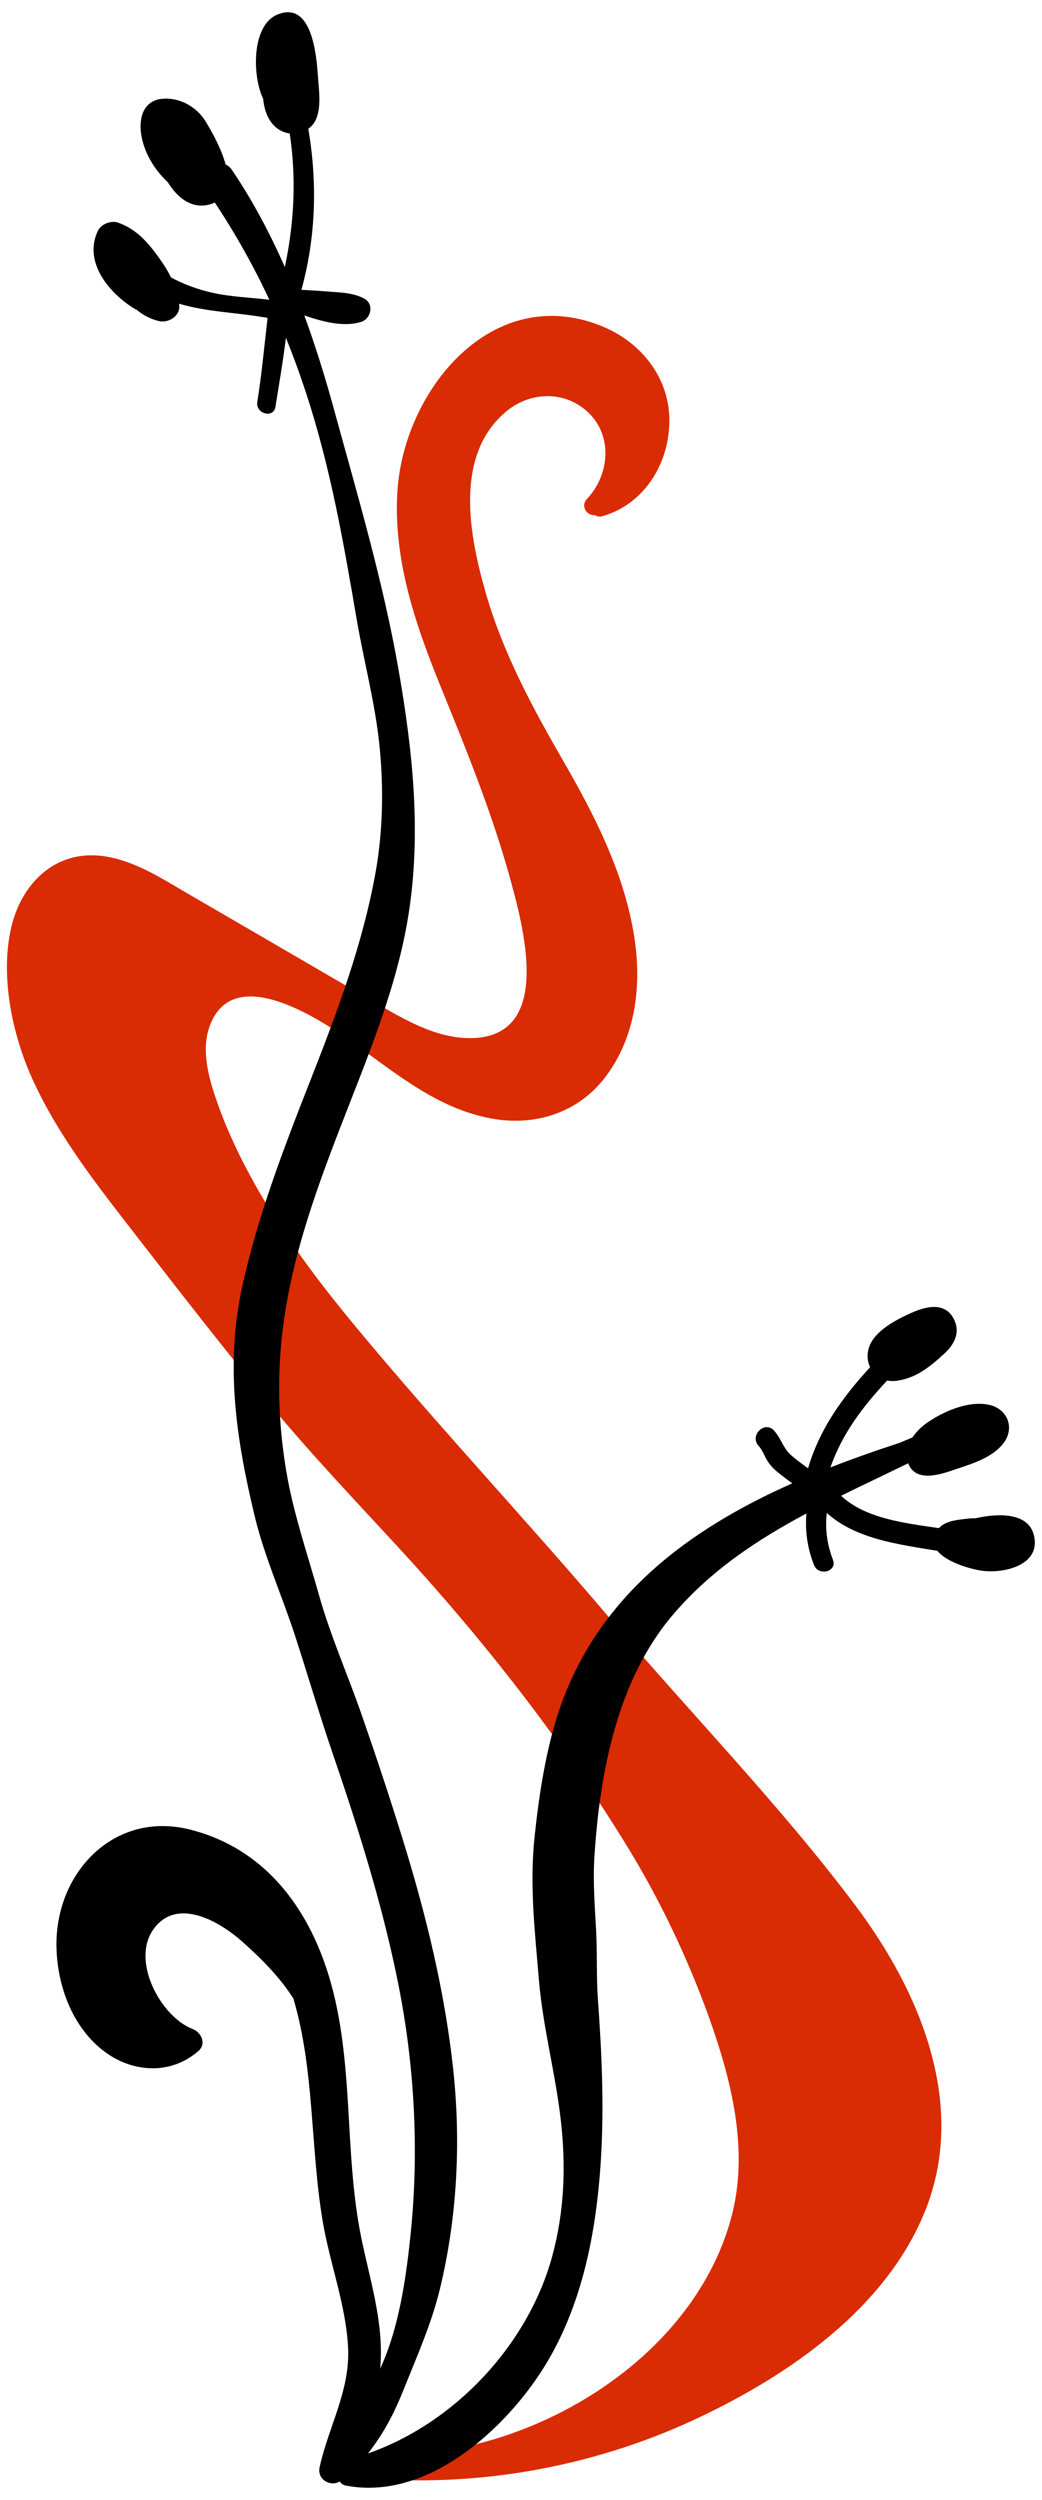
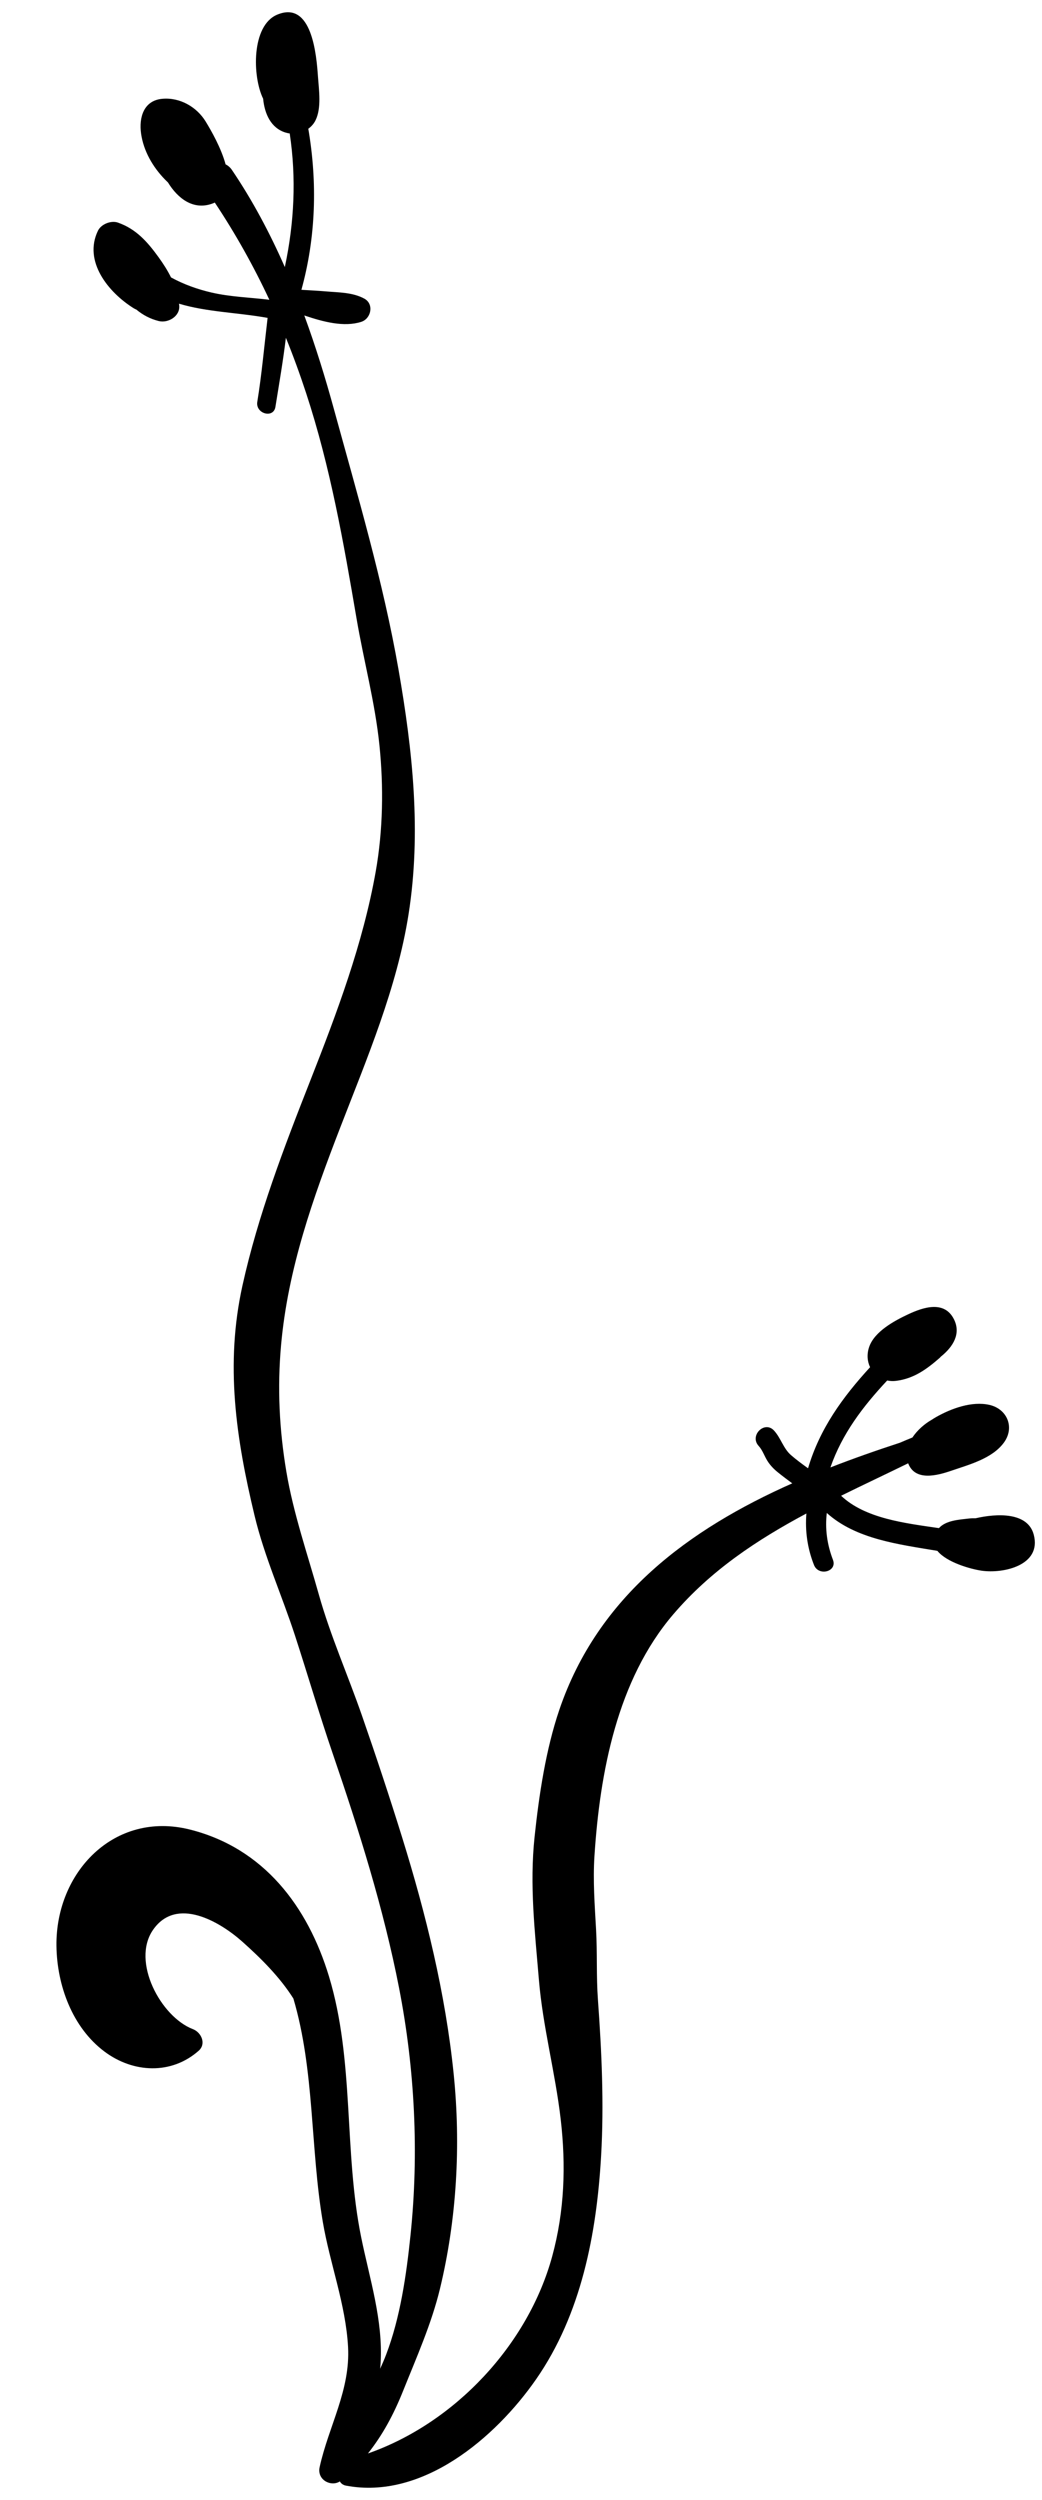
<svg xmlns="http://www.w3.org/2000/svg" fill="#000000" height="2019.9" preserveAspectRatio="xMidYMid meet" version="1" viewBox="-5.6 -9.9 842.0 2019.9" width="842" zoomAndPan="magnify">
  <g>
    <g id="change1_1">
-       <path d="M685.63,1529.57c-61-81.31-133-154.91-198.76-232.36c-67.15-79.09-138.28-154.8-204.55-234.64 c-30.21-36.4-58.84-74.38-81.99-115.74c-11.54-20.62-21.86-42.09-29.8-64.37c-6.83-19.18-13.95-42.62-6.92-62.71 c18.38-52.48,87.45-7.57,115.04,12.07c34.88,24.83,68.77,53.67,112.12,61.83c36.76,6.92,72.49-4.9,94.59-35.8 c23.91-33.45,27.78-75.18,20.96-114.62c-8.55-49.44-31.49-94.49-56.26-137.46c-25.42-44.09-49.3-88.11-63.35-137.37 c-13.27-46.52-25.32-110.23,16.42-145.62c19.29-16.35,47.54-17.43,66.45,0.4c20.26,19.11,17.36,50.72-0.89,70.06 c-5.56,5.89,0.13,13.7,6.44,13.06c1.68,1.08,3.83,1.5,6.34,0.77c33.17-9.69,52.97-41.41,53.8-75.17 c0.88-36.01-22.57-65.56-55.31-78.59c-87.82-34.95-158.19,51.25-164.27,131.59c-4.16,54.96,13.86,108.42,34.25,158.61 c21.39,52.64,42.69,104.73,57.58,159.69c10.7,39.52,33.63,126.92-34.97,125.61c-26.3-0.5-51-14.78-73.12-27.61 c-25.66-14.89-51.3-29.83-76.94-44.75c-25.65-14.92-51.3-29.83-76.94-44.75c-21.41-12.45-43.86-27.13-69.05-30.1 c-38.22-4.51-65.1,22.89-73.13,58.25c-9.02,39.71,1.11,87.05,17.84,123.4c21.27,46.2,53.09,86.24,84.07,126.19 c35.54,45.83,71.05,91.7,108.07,136.35c32.75,39.49,68.06,76.62,102.83,114.33c67.87,73.61,132,155.32,184.41,240.68 c26.37,42.95,48.78,89.63,65.94,137.03c18.77,51.82,33.58,109.64,18.66,164.34c-26.31,96.44-121.4,164.65-215.67,184.86 c-23.2,4.97-46.72,6.68-70.4,5.81c-4.86-0.18-7.61,2.78-8.37,6.34c-4.13,3.82-2.43,13.03,5.09,13.56 c91.01,6.41,182.67-10.97,265.03-50.27c72.55-34.62,148.8-87.64,180.48-164.58C776.91,1691.53,738.12,1599.52,685.63,1529.57z M440.33,1967.84c-0.25,0.05-0.5,0.1-0.75,0.15c0.23-0.09,0.45-0.18,0.68-0.28C440.28,1967.75,440.31,1967.79,440.33,1967.84z" fill="#d92b04" />
-     </g>
+       </g>
    <g id="change2_1">
      <path d="M829.73,1229.96c-4.87-18.37-29.83-17.18-47.03-13.22c-1.89-0.05-3.78,0.01-5.68,0.23 c-7.68,0.91-18.33,1.48-23.9,7.73c-27.2-4-59.49-7.65-79.06-26.16c17.95-8.86,36.15-17.39,54.19-26.22 c5.6,14.71,23.43,9.93,34.92,5.99c14.33-4.91,33.05-9.8,42.48-22.76c8.87-12.18,2.65-27.18-11.79-30.43 c-14.21-3.2-30.88,2.95-43.07,9.87c-1.13,0.64-2.31,1.38-3.5,2.16c-5.69,3.22-11.62,8.33-15.6,14.32 c-3.42,1.4-6.84,2.82-10.24,4.28c-18.73,6.12-37.51,12.69-56.03,19.92c9.48-27.27,26.25-49.25,45.88-70.25 c2.3,0.48,4.76,0.62,7.36,0.28c14.26-1.84,24.55-9.39,35-18.49c0.37-0.32,0.65-0.67,0.94-1.01c10.18-8.13,16.32-18.62,10.76-30.01 c-7.65-15.67-24.77-10.03-37.06-4.27c-11.23,5.26-27.32,13.94-31.58,26.43c-2.01,5.89-1.5,11.63,0.76,16.34 c-22.15,24.18-40.72,49.66-50.13,81.67c-4.74-3.41-9.44-6.88-13.8-10.66c-6.16-5.34-8.17-13.81-13.7-19.83 c-7.67-8.34-20.06,4.11-12.42,12.42c3.2,3.48,4.58,8.11,7.07,12.07c2.25,3.59,5.11,6.56,8.39,9.21c3.81,3.08,7.74,6.03,11.69,8.95 c-83.31,37.02-156.86,90.77-188.21,182.94c-10.92,32.11-16.42,68.86-19.99,102.54c-4.16,39.15,0.24,76.72,3.49,115.7 c3.16,37.86,13.21,74.76,17.59,112.48c4.36,37.49,3.11,74.26-6.85,110.82c-19.48,71.44-78.63,134.71-148.88,159.29 c11.98-15.18,20.68-31.27,28.52-50.86c10.71-26.76,22.81-53.89,29.6-81.95c13.68-56.5,17.02-116.27,11.11-174.08 c-6.61-64.7-22.33-128.74-41.59-190.75c-10.24-32.99-21.14-65.84-32.48-98.47c-11.38-32.74-25.47-64.42-34.86-97.83 c-9.18-32.68-20.58-65.65-26.22-99.16c-5.74-34.14-7.39-67.89-4.29-102.36c5.55-61.81,25.67-118.46,47.89-175.98 c21.57-55.83,45.78-112.68,55.13-172.14c10.42-66.22,3.31-132.15-8.14-197.78c-12.34-70.68-33.18-141-52.15-210.18 c-6.93-25.29-14.78-50.76-23.97-75.79c15.28,5.18,32.04,9.62,45.98,5.19c8.09-2.57,10.58-14.45,2.46-18.82 c-9.43-5.08-20.49-4.89-31.04-5.81c-6.5-0.56-13.13-0.87-19.73-1.27c11.74-42.44,12.99-86.77,5.57-130.12 c2.37-1.73,4.4-3.94,5.78-6.7c5.02-10.02,2.78-24.65,2.03-35.43c-1.19-17.05-4.75-61.92-32.99-50.03 c-20.87,8.79-20.09,49.96-11.32,67.88c1.18,12.35,6.36,23.72,18.06,27.34c1.13,0.35,2.27,0.59,3.42,0.74 c5.44,36.02,3.68,72.22-3.95,107.95c-12.06-27.43-26.1-53.9-42.76-78.49c-1.44-2.12-3.2-3.55-5.1-4.5 c-3.64-13.33-11.59-27.2-16.1-34.59c-7.17-11.75-20.78-19.68-35.1-18.37c-15.06,1.38-18.92,15.16-17.1,28.09 c1.98,14.11,9.52,27.11,19.43,37.24c0.71,0.73,1.49,1.48,2.29,2.25c7.96,12.96,20.31,22.43,35.36,17.26 c0.88-0.3,1.71-0.64,2.49-1.01c16.82,25.31,31.41,51.41,44.08,78.53c-15.55-1.89-31.33-2.28-46.69-5.83 c-11.5-2.66-22.6-6.64-32.77-12.23c-2.79-5.66-6.25-11.06-10.16-16.46c-8.94-12.33-18.01-22.65-32.73-27.82 c-5.53-1.94-13.56,1.21-16.15,6.57c-11.92,24.66,8.23,49.68,28.8,62.58c0.74,0.46,1.49,0.83,2.25,1.14 c5.05,4.21,10.95,7.46,18.09,9.25c7.56,1.89,17.37-3.85,16.55-12.6c-0.05-0.49-0.14-0.95-0.2-1.44c22.54,6.8,47.41,7.12,71.6,11.48 c-2.69,22.63-4.7,45.41-8.33,67.87c-1.54,9.57,13.1,13.68,14.65,4.04c3.03-18.82,6.21-37.21,8.46-55.86 c5.92,14.61,11.36,29.52,16.36,44.76c19.65,59.93,30.23,120.5,40.81,182.51c5.81,34.03,14.89,67.49,18.42,101.91 c3.44,33.59,2.91,68.68-2.98,101.96c-10.31,58.33-31.38,114.29-52.96,169.2c-21.22,53.98-42.18,108.56-54.73,165.34 c-14.11,63.78-5.25,123.39,9.79,186.04c7.95,33.12,22.09,64.36,32.61,96.68c10.36,31.82,19.71,63.9,30.55,95.56 c21.17,61.83,41.08,125.11,53.6,189.35c12.72,65.3,16.13,133.33,9.25,199.47c-3.33,32.05-8.23,66.63-19.78,96.83 c-1.48,3.87-3.1,7.62-4.81,11.28c0.16-1.52,0.32-3.04,0.41-4.59c2.07-34.55-8.91-68.24-15.71-101.69 c-14.12-69.52-5.28-142.2-25.99-210.64c-17.14-56.64-52.76-103.75-112.42-118.73c-61.18-15.35-108.56,34.58-107.82,94 c0.39,31.76,12.78,65.95,38.87,85.43c23.14,17.28,53.86,18.83,76.01-0.67c6.44-5.67,2.15-14.91-4.62-17.5 c-25.86-9.89-49.92-54.53-32.26-80.14c18.92-27.45,54.02-6.75,72.24,9.51c14.84,13.25,30.23,28.48,41.22,45.91 c17.24,58.29,13.64,120.81,23.77,180.42c5.74,33.79,18.53,66.67,20.41,101.07c1.91,34.93-15.66,63.94-22.96,97.05 c-2.32,10.52,9.39,16.15,16.32,11.56c0.94,1.66,2.53,2.96,4.88,3.41c61.6,11.74,120.67-38.41,153.66-85.85 c36.56-52.59,48.95-117.52,52.57-180.36c2.43-42.11,0.47-84.47-2.57-126.49c-1.36-18.75-0.45-37.47-1.48-56.28 c-1.1-19.94-2.62-39.75-1.32-59.7c4.4-67.63,18.39-142.14,63.57-195.09c30.4-35.62,67.86-60.34,107.69-81.62 c-1.15,14.06,0.82,28.18,6.15,41.63c3.7,9.35,18.98,5.38,15.3-4.22c-4.8-12.54-6.44-25.14-4.96-37.84 c23.46,21.19,58.07,25.36,89.35,30.61c7.62,9.38,26.92,14.74,35.65,16.02C805.09,1261.66,836.32,1254.85,829.73,1229.96z" fill="#000000" />
    </g>
  </g>
</svg>